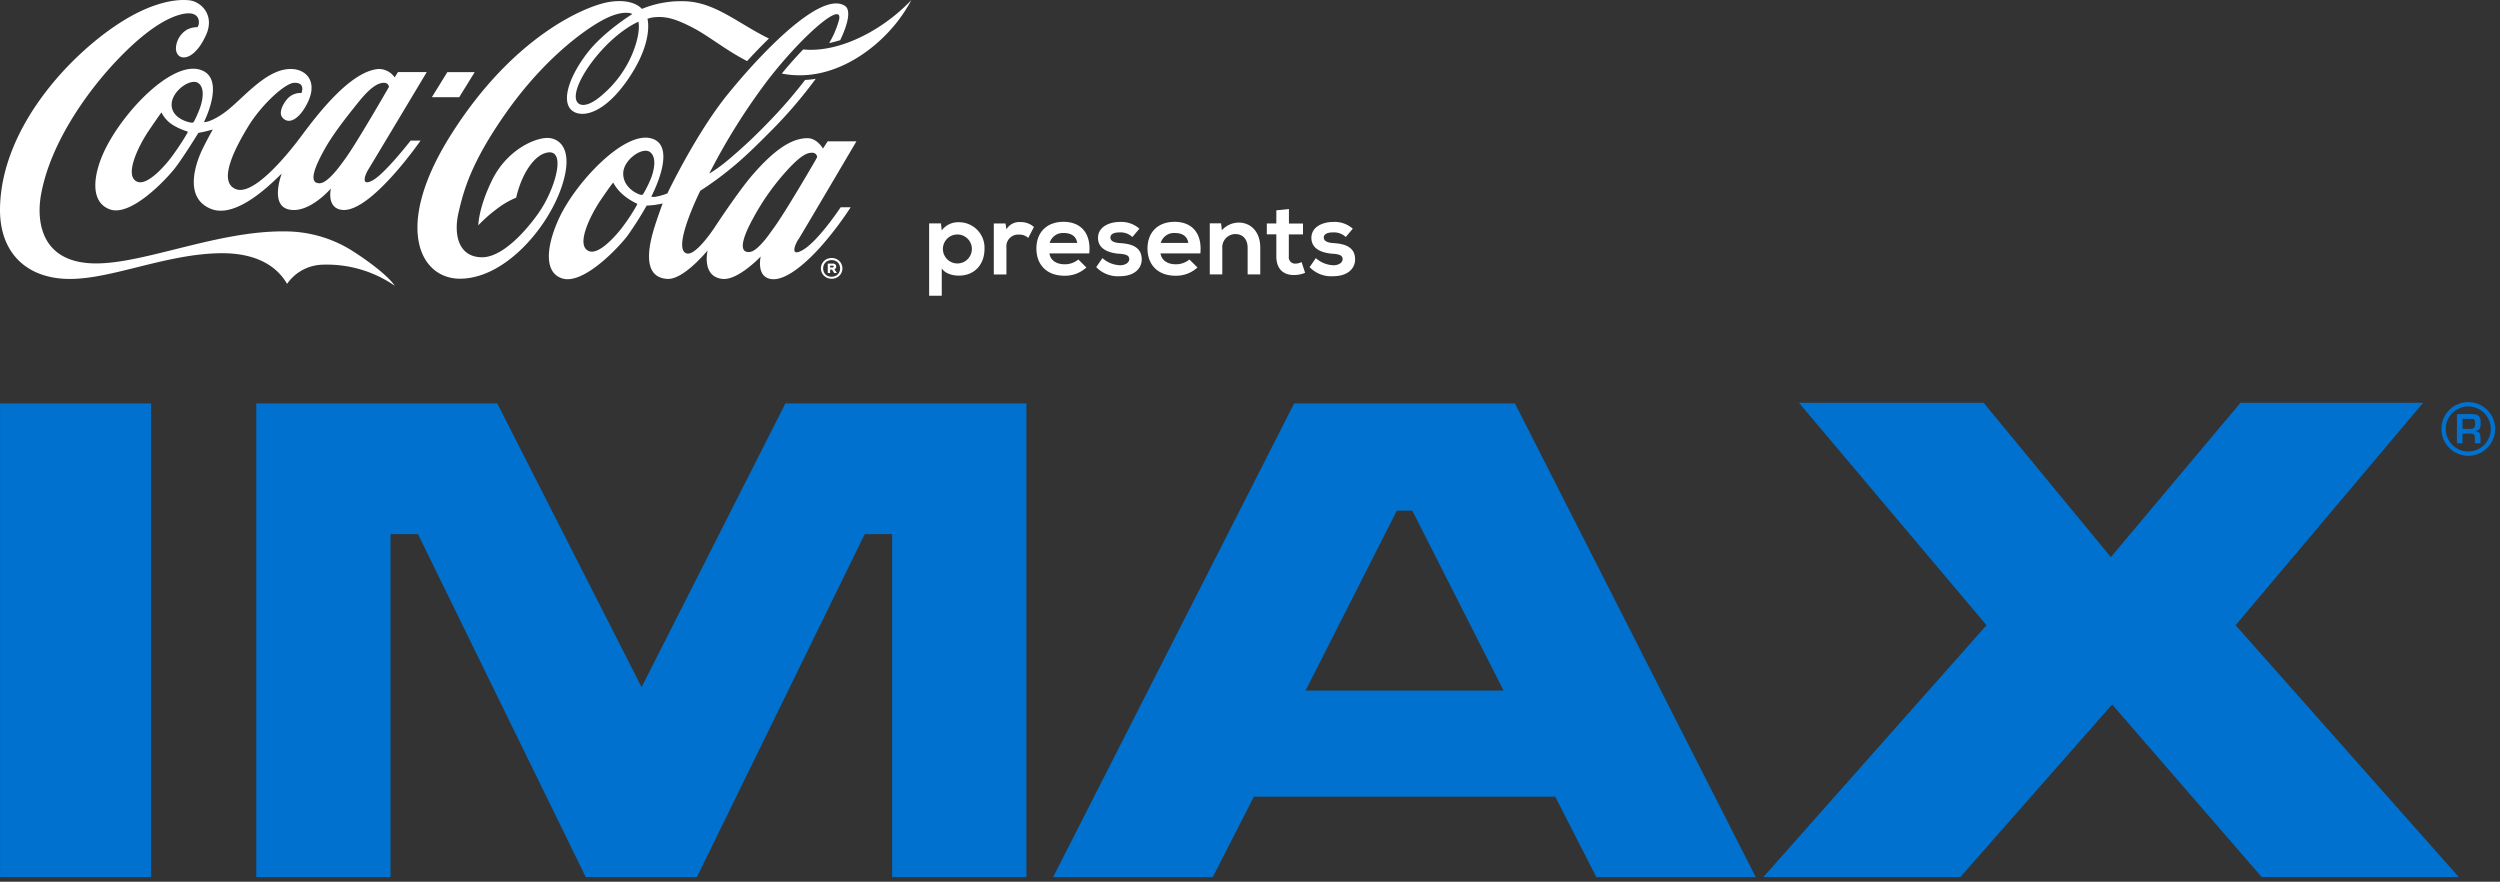
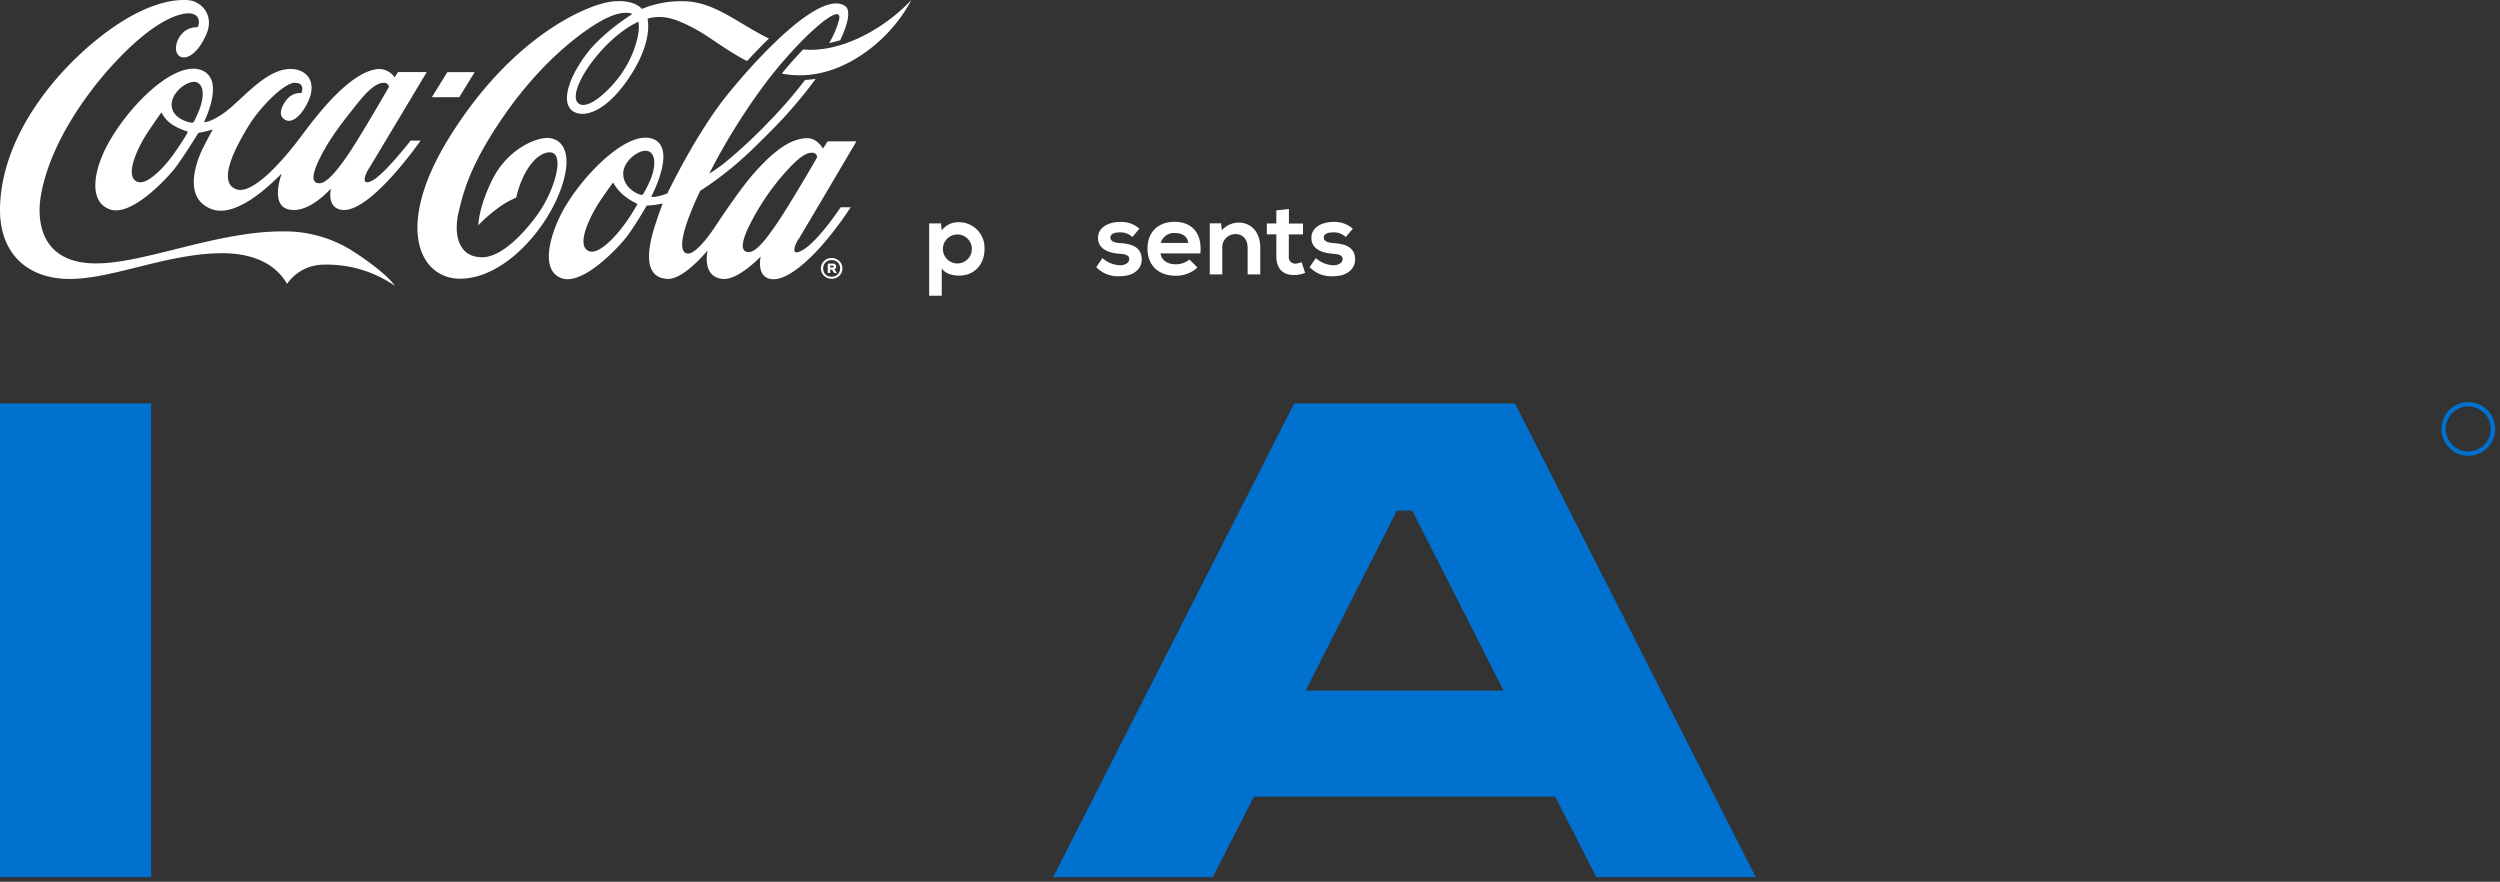
<svg xmlns="http://www.w3.org/2000/svg" width="723" height="255" viewBox="0 0 723 255">
  <rect x="0" y="0" width="723" height="255" fill="#333333" stroke="none" />
  <defs>
    <clipPath id="clip-path">
      <rect id="Rectangle_2685" data-name="Rectangle 2685" width="721.597" height="253.66" fill="none" />
    </clipPath>
    <clipPath id="clip-Artboard_1">
      <rect width="723" height="255" />
    </clipPath>
  </defs>
  <g id="Artboard_1" data-name="Artboard – 1" clip-path="url(#clip-Artboard_1)">
    <g id="Group_3794" data-name="Group 3794">
      <g id="Group_3793" data-name="Group 3793" clip-path="url(#clip-path)">
-         <path id="Path_3841" data-name="Path 3841" d="M227.137,116.67l-41.59,82.05c-5.88-11.57-41.74-82.05-41.74-82.05H74.117V253.66h38.83V154.47h7.93c2.04,4.16,48.53,99.19,48.53,99.19h32.13s46.5-95.03,48.54-99.19h7.93v99.19h38.83V116.67Z" fill="#0071ce" />
        <rect id="Rectangle_2684" data-name="Rectangle 2684" width="43.69" height="136.99" transform="translate(0.007 116.67)" fill="#0071ce" />
        <path id="Path_3842" data-name="Path 3842" d="M304.567,253.66h46.17s10.1-19.76,11.89-23.26h87.15c1.78,3.5,11.88,23.26,11.88,23.26h46.11l-69.65-137h-63.84l-69.71,136.99Zm103.87-105.97c1.81,3.57,21.9,43.14,26.4,52.03h-57.27c4.5-8.88,24.59-48.46,26.4-52.03Z" fill="#0071ce" />
-         <path id="Path_3843" data-name="Path 3843" d="M647.937,116.49s-32.36,38.53-37.48,44.63l-36.78-44.63h-53.42s50.28,59.63,54.24,64.32l-64.54,72.84h56.97s38.75-44.07,43.9-49.92c5.1,5.88,43.27,49.92,43.27,49.92h56.99l-64.55-72.84c3.97-4.69,54.24-64.32,54.24-64.32Z" fill="#0071ce" />
        <path id="Path_3844" data-name="Path 3844" d="M713.817,131.82a7.765,7.765,0,1,1,7.78-7.77,7.787,7.787,0,0,1-7.78,7.77m0-14.28a6.51,6.51,0,1,0,6.52,6.51,6.528,6.528,0,0,0-6.52-6.51" fill="#0071ce" />
-         <path id="Path_3845" data-name="Path 3845" d="M712.167,125.4v2.79h-1.63v-8.45h4.32c1.86.04,2.56.62,2.56,2.53,0,1.25-.07,2.16-1.5,2.38v.05c1.15.1,1.44.72,1.44,1.91v1.58h-1.62v-1.58c0-.71-.3-1.2-1.08-1.21Zm2.15-1.38c1.19,0,1.49-.24,1.49-1.48s-.21-1.41-1.38-1.41h-2.26v2.89h2.15Z" fill="#0071ce" />
        <path id="Path_3846" data-name="Path 3846" d="M137.277,20.87h-7.91l-4.47,7.24h7.91Z" fill="#fff" />
        <path id="Path_3847" data-name="Path 3847" d="M184.627,6.29s-4.94,1.97-10.68,8.3c-5.76,6.36-9.09,13.46-6.61,15.35.95.72,3.14.84,7.13-2.74a31.579,31.579,0,0,0,8.42-11.68c2.57-6.28,1.75-9.15,1.75-9.22m31.44,11.37c-6.39-3.27-11.05-7.27-15.91-9.76-4.64-2.38-7.63-3.36-11.37-2.87a11.121,11.121,0,0,0-1.55.38s1.94,6.58-5.73,17.66c-7.77,11.22-14.82,11.16-16.83,8.06-2.1-3.25.6-9.89,5.13-15.79,4.74-6.17,13.07-11.3,13.07-11.3s-2.66-1.62-9.18,2.08c-6.35,3.6-17.32,12.17-27.46,26.63s-12.16,22.41-13.63,28.68-.12,12.96,6.82,12.96,15.02-10.59,17.29-14.28c4.23-6.86,6.99-17.38,1.23-15.93-2.84.72-5.14,3.87-6.59,6.89a29.165,29.165,0,0,0-2.09,6.09,24.073,24.073,0,0,0-5.62,3.27,42.093,42.093,0,0,0-5.33,4.72s.02-5,4-13.1,11.31-11.81,15.45-12.15c3.74-.31,8.6,2.87,4.49,14.58s-16.26,25.92-29.04,26.11c-11.79.17-19.51-14.87-3.12-41.13,18.13-29.04,39.45-37.95,46.36-38.95s9.16,2.06,9.16,2.06A29.689,29.689,0,0,1,198.777.4c8.44.57,14.98,6.55,23.6,10.74-2.25,2.18-4.39,4.42-6.32,6.53m37.96-9.79c-5.85,3.76-13.95,7.17-21.73,6.42-1.97,2.04-4.08,4.4-6.19,6.97,13.5,2.66,25.31-5.7,31.6-12.83a42.6,42.6,0,0,0,5.86-8.41,52.143,52.143,0,0,1-9.53,7.85m-17.96,38.04a3.144,3.144,0,0,0,.25-.56,1.349,1.349,0,0,0-1.24-1.18c-1.28-.06-3.04.19-7.63,5.28a69.013,69.013,0,0,0-9.76,13.88c-2.63,4.81-3.69,8.4-2.18,9.32a2.217,2.217,0,0,0,1.59.16c1.03-.25,2.18-1.2,3.96-3.25.83-.96,1.75-2.32,2.85-3.82,3.02-4.14,10.66-17.19,12.17-19.82m-47.77,5.55c.77-2.01,1.74-5.95-.3-7.49-2.18-1.65-7.74,2.21-7.77,6.16-.03,4.05,3.92,5.87,4.87,6.13.54.15.73.12.99-.31a34.3,34.3,0,0,0,2.21-4.49m-4.2,7.36a17.073,17.073,0,0,1-3.82-2.44,12.292,12.292,0,0,1-2.88-3.48c-.07-.13-.16-.03-.24.08s-.42.41-3.39,4.77-7.51,13.36-3.39,14.88c2.64.98,7.03-3.64,9.43-6.71a55.853,55.853,0,0,0,4.42-6.73c.12-.26.01-.32-.13-.37m46.77,10.37c-1.12,1.8-2.39,5.22,1.31,3.08,4.5-2.61,10.92-12.34,10.92-12.34h2.9a96.305,96.305,0,0,1-8.81,11.57c-4.56,5.06-10.13,9.66-14.05,9.2-4.58-.53-3.15-6.54-3.15-6.54s-6.57,6.98-11.09,6.48c-6.12-.68-4.26-8.25-4.26-8.25s-6.92,8.52-11.63,8.25c-7.4-.42-5.55-9.45-3.49-15.77,1.1-3.38,2.12-6.05,2.12-6.05s-.74.19-2.31.42c-.82.12-2.33.2-2.33.2a99.935,99.935,0,0,1-5.53,8.71c-2.46,3.27-12.93,14.53-19.1,12.28-5.69-2.08-3.82-10.81-.5-17.74,4.84-10.11,18.45-24.64,26.3-22.73,8.14,1.97.19,16.83.19,16.83s0,.06.09.09a3.551,3.551,0,0,0,1.57-.08,17.034,17.034,0,0,0,2.98-.89s8.18-17.14,17.21-28.36,27.06-30.53,34.15-25.86c1.74,1.14.94,5.1-1.38,9.91-1.03.32-2.1.61-3.2.84a26.124,26.124,0,0,0,2.9-6.88c1.06-5.79-12.46,6.42-22.12,19.57a181.675,181.675,0,0,0-15.45,25.05,41.307,41.307,0,0,0,4.99-3.55,146.9,146.9,0,0,0,12.28-11.47,133.221,133.221,0,0,0,10.44-12.06,28.17,28.17,0,0,0,3.08-.32,134.018,134.018,0,0,1-11.52,13.63c-3.84,3.9-8.02,8.1-11.65,11.15a96.965,96.965,0,0,1-10.22,7.6s-8.47,17.04-3.86,18.13c2.7.64,8.04-7.58,8.04-7.58s6.96-10.64,11.16-15.41c5.73-6.52,10.66-10.28,15.58-10.36,2.87-.05,4.57,3.01,4.57,3.01l1.35-2.09h8.32s-15.52,26.35-16.75,28.33m23.09-61.33c-5.85,3.76-13.95,7.17-21.73,6.42-1.97,2.04-4.08,4.4-6.19,6.97,13.5,2.66,25.31-5.7,31.6-12.83a42.6,42.6,0,0,0,5.86-8.41,52.143,52.143,0,0,1-9.53,7.85M99.847,45.9c3.36-4.61,12.64-20.77,12.64-20.77a1.349,1.349,0,0,0-1.24-1.18c-1.29-.06-3.41.37-7.68,5.7s-7.55,9.58-9.96,13.98c-2.63,4.81-3.79,8.21-2.27,9.13a2.217,2.217,0,0,0,1.59.16c.99-.24,2.28-1.23,4.05-3.28.83-.96,1.77-2.23,2.87-3.74M57.407,24.07c-2.18-1.65-7.74,2.21-7.77,6.16-.03,4.05,5.02,5.2,5.67,5.23a.706.706,0,0,0,.8-.32,36.79,36.79,0,0,0,1.6-3.58c.77-2.01,1.74-5.95-.3-7.49M54.117,38a18.22,18.22,0,0,1-4.29-1.96,8.986,8.986,0,0,1-3.06-3.39c-.07-.13-.16-.03-.24.08s-.52.67-3.49,5.04-7.37,13.29-3.25,14.82c2.64.98,7.07-3.66,9.47-6.73a75.978,75.978,0,0,0,4.99-7.49c.11-.26,0-.32-.13-.37m64.61,2.66h2.9s-14.51,20.98-22.71,20.04c-4.58-.53-3.22-6.19-3.22-6.19s-6.44,7.53-12.32,6.03c-5.36-1.37-1.91-10.28-1.91-10.28-.61.25-12.2,13.33-20.34,10.19-8.52-3.28-4.11-14.23-2.48-17.52,1.37-2.77,2.89-5.48,2.89-5.48s-1.31.37-2.12.56-2.05.43-2.05.43-4.03,6.55-6.49,9.83-12.93,14.52-19.1,12.28-4.65-10.87-1.18-17.73c5.62-11.12,18.95-24.79,26.98-22.74,8.11,2.07,1.4,15.24,1.4,15.24s1.61.21,5.48-2.43c5.58-3.8,12.91-14.03,20.88-12.84,3.74.56,7.22,4.4,2.46,11.68-1.53,2.34-4.08,4.43-6.04,2.37-1.22-1.28-.16-3.63,1.12-5.24a5.047,5.047,0,0,1,4.3-1.96s1.31-3.02-2.03-2.96c-2.71.05-9.56,6.37-13.43,12.74-3.55,5.86-8.92,15.84-3.52,18.01,4.95,2,14.36-9.19,18.73-15.05s14.28-19.15,22.62-19.69a5.541,5.541,0,0,1,4.58,2.43l.97-1.53h8.32s-15.69,26.21-16.92,28.2c-.97,1.56-2.24,5.05,1.31,3.09s10.94-11.47,10.94-11.47M114.2,82.66a34.585,34.585,0,0,0-20.96-6.11,12.855,12.855,0,0,0-10.22,5.55c-3.19-5.55-9.48-8.96-19.2-8.87-15.7.18-31.28,7.44-43.62,7.44S-.273,73.24.007,60.02c.5-23.16,20.07-44.04,34.7-53.44,8.41-5.4,15.45-7,20.06-6.49,3.36.37,7.41,4.25,4.85,9.97-3.74,8.38-8.91,7.68-8.73,3.68a6.617,6.617,0,0,1,3.14-5.13,6.324,6.324,0,0,1,3.05-.75c.74-.63,1.3-5.21-4.72-3.7s-13.27,7.43-20.19,15.06S14.5,41.31,11.837,56.47c-1.23,7.04-.4,19.86,16.26,19.71,14.13-.12,34.98-9.43,54.13-9.26a36.541,36.541,0,0,1,18.95,5.18c4.97,3.07,10.92,7.52,13.02,10.56" fill="#fff" />
        <path id="Path_3848" data-name="Path 3848" d="M240.067,77.35h.75a.282.282,0,0,0,.21-.07.266.266,0,0,0,0-.38.282.282,0,0,0-.21-.07h-.75v.52Zm1.62.22a.826.826,0,0,1-.37.32l.72,1.06h-.79l-.64-.99h-.53v.99h-.69V76.23h1.57a.821.821,0,0,1,.63.25.837.837,0,0,1,.24.61.865.865,0,0,1-.13.48m.09,2.15a2.221,2.221,0,0,0,.86-.86,2.456,2.456,0,0,0,.31-1.24,2.393,2.393,0,0,0-.31-1.23,2.12,2.12,0,0,0-.87-.86,2.542,2.542,0,0,0-1.27-.31,2.681,2.681,0,0,0-1.27.31,2.248,2.248,0,0,0-.87.86,2.615,2.615,0,0,0,0,2.47,2.1,2.1,0,0,0,.86.86,2.516,2.516,0,0,0,1.27.31,2.623,2.623,0,0,0,1.27-.31m.33-4.71a2.957,2.957,0,0,1,1.12,1.1,2.972,2.972,0,0,1-1.12,4.11,3.32,3.32,0,0,1-3.16,0,3.005,3.005,0,0,1-1.12-1.09,2.925,2.925,0,0,1-.41-1.51,2.833,2.833,0,0,1,.41-1.51,2.959,2.959,0,0,1,1.12-1.1,3.32,3.32,0,0,1,3.16,0" fill="#fff" />
        <path id="Path_3849" data-name="Path 3849" d="M268.707,85.52V64.6h3.41l.24,2.03a5.846,5.846,0,0,1,4.79-2.36,7.377,7.377,0,0,1,7.57,7.72c0,4.34-2.72,7.72-7.45,7.72-1.56,0-3.86-.48-4.91-2.09v7.9ZM281.067,72a4.19,4.19,0,1,0-8.38,0,4.19,4.19,0,1,0,8.38,0" fill="#fff" />
-         <path id="Path_3850" data-name="Path 3850" d="M290.787,64.61l.27,1.71a4.336,4.336,0,0,1,4.16-2.09,5.643,5.643,0,0,1,3.8,1.41l-1.65,3.17a3.648,3.648,0,0,0-2.63-.96,3.4,3.4,0,0,0-3.68,3.74v7.78h-3.65V64.62h3.38Z" fill="#fff" />
-         <path id="Path_3851" data-name="Path 3851" d="M303.5,73.29c.24,1.83,1.83,3.14,4.4,3.14a6.076,6.076,0,0,0,3.95-1.38l2.33,2.3a9.045,9.045,0,0,1-6.34,2.39c-5.09,0-8.11-3.14-8.11-7.87s3.05-7.72,7.84-7.72,8.02,3.05,7.45,9.13H303.5Zm8.02-3.03c-.24-1.92-1.74-2.87-3.83-2.87a3.975,3.975,0,0,0-4.13,2.87Z" fill="#fff" />
        <path id="Path_3852" data-name="Path 3852" d="M327.467,68.53a4.965,4.965,0,0,0-3.65-1.32c-1.74,0-2.69.54-2.69,1.47s.87,1.5,2.75,1.62c2.78.18,6.31.81,6.31,4.73,0,2.6-2.12,4.85-6.34,4.85a8.637,8.637,0,0,1-6.82-2.63l1.8-2.6a8.079,8.079,0,0,0,5.09,2.06c1.38.03,2.66-.69,2.66-1.77,0-1.02-.84-1.44-2.93-1.56-2.78-.21-6.1-1.23-6.1-4.58s3.53-4.61,6.22-4.61a7.934,7.934,0,0,1,5.75,1.95l-2.03,2.39Z" fill="#fff" />
        <path id="Path_3853" data-name="Path 3853" d="M335.627,73.29c.24,1.83,1.83,3.14,4.4,3.14a6.076,6.076,0,0,0,3.95-1.38l2.33,2.3a9.045,9.045,0,0,1-6.34,2.39c-5.09,0-8.11-3.14-8.11-7.87s3.05-7.72,7.84-7.72,8.02,3.05,7.45,9.13h-11.52Zm8.02-3.03c-.24-1.92-1.74-2.87-3.83-2.87a3.975,3.975,0,0,0-4.13,2.87Z" fill="#fff" />
        <path id="Path_3854" data-name="Path 3854" d="M360.817,79.36V71.64c0-2.24-1.23-3.95-3.56-3.95a3.826,3.826,0,0,0-3.77,4.13v7.54h-3.62V64.58h3.26l.24,2a6.638,6.638,0,0,1,4.85-2.21c3.47,0,6.25,2.6,6.25,7.24v7.75Z" fill="#fff" />
        <path id="Path_3855" data-name="Path 3855" d="M372.757,60.45v4.19h4.07v3.14h-4.1v6.37a1.829,1.829,0,0,0,1.92,2.09,4.181,4.181,0,0,0,1.77-.45l1.02,3.11a8.166,8.166,0,0,1-3.02.63c-3.2.12-5.3-1.71-5.3-5.39V67.77h-2.75V64.63h2.75v-3.8l3.65-.39Z" fill="#fff" />
        <path id="Path_3856" data-name="Path 3856" d="M389.177,68.53a4.964,4.964,0,0,0-3.65-1.32c-1.74,0-2.69.54-2.69,1.47s.87,1.5,2.75,1.62c2.78.18,6.31.81,6.31,4.73,0,2.6-2.12,4.85-6.34,4.85a8.637,8.637,0,0,1-6.82-2.63l1.8-2.6a8.079,8.079,0,0,0,5.09,2.06c1.38.03,2.66-.69,2.66-1.77,0-1.02-.84-1.44-2.93-1.56-2.78-.21-6.1-1.23-6.1-4.58s3.53-4.61,6.22-4.61a7.934,7.934,0,0,1,5.75,1.95l-2.03,2.39Z" fill="#fff" />
      </g>
    </g>
  </g>
</svg>